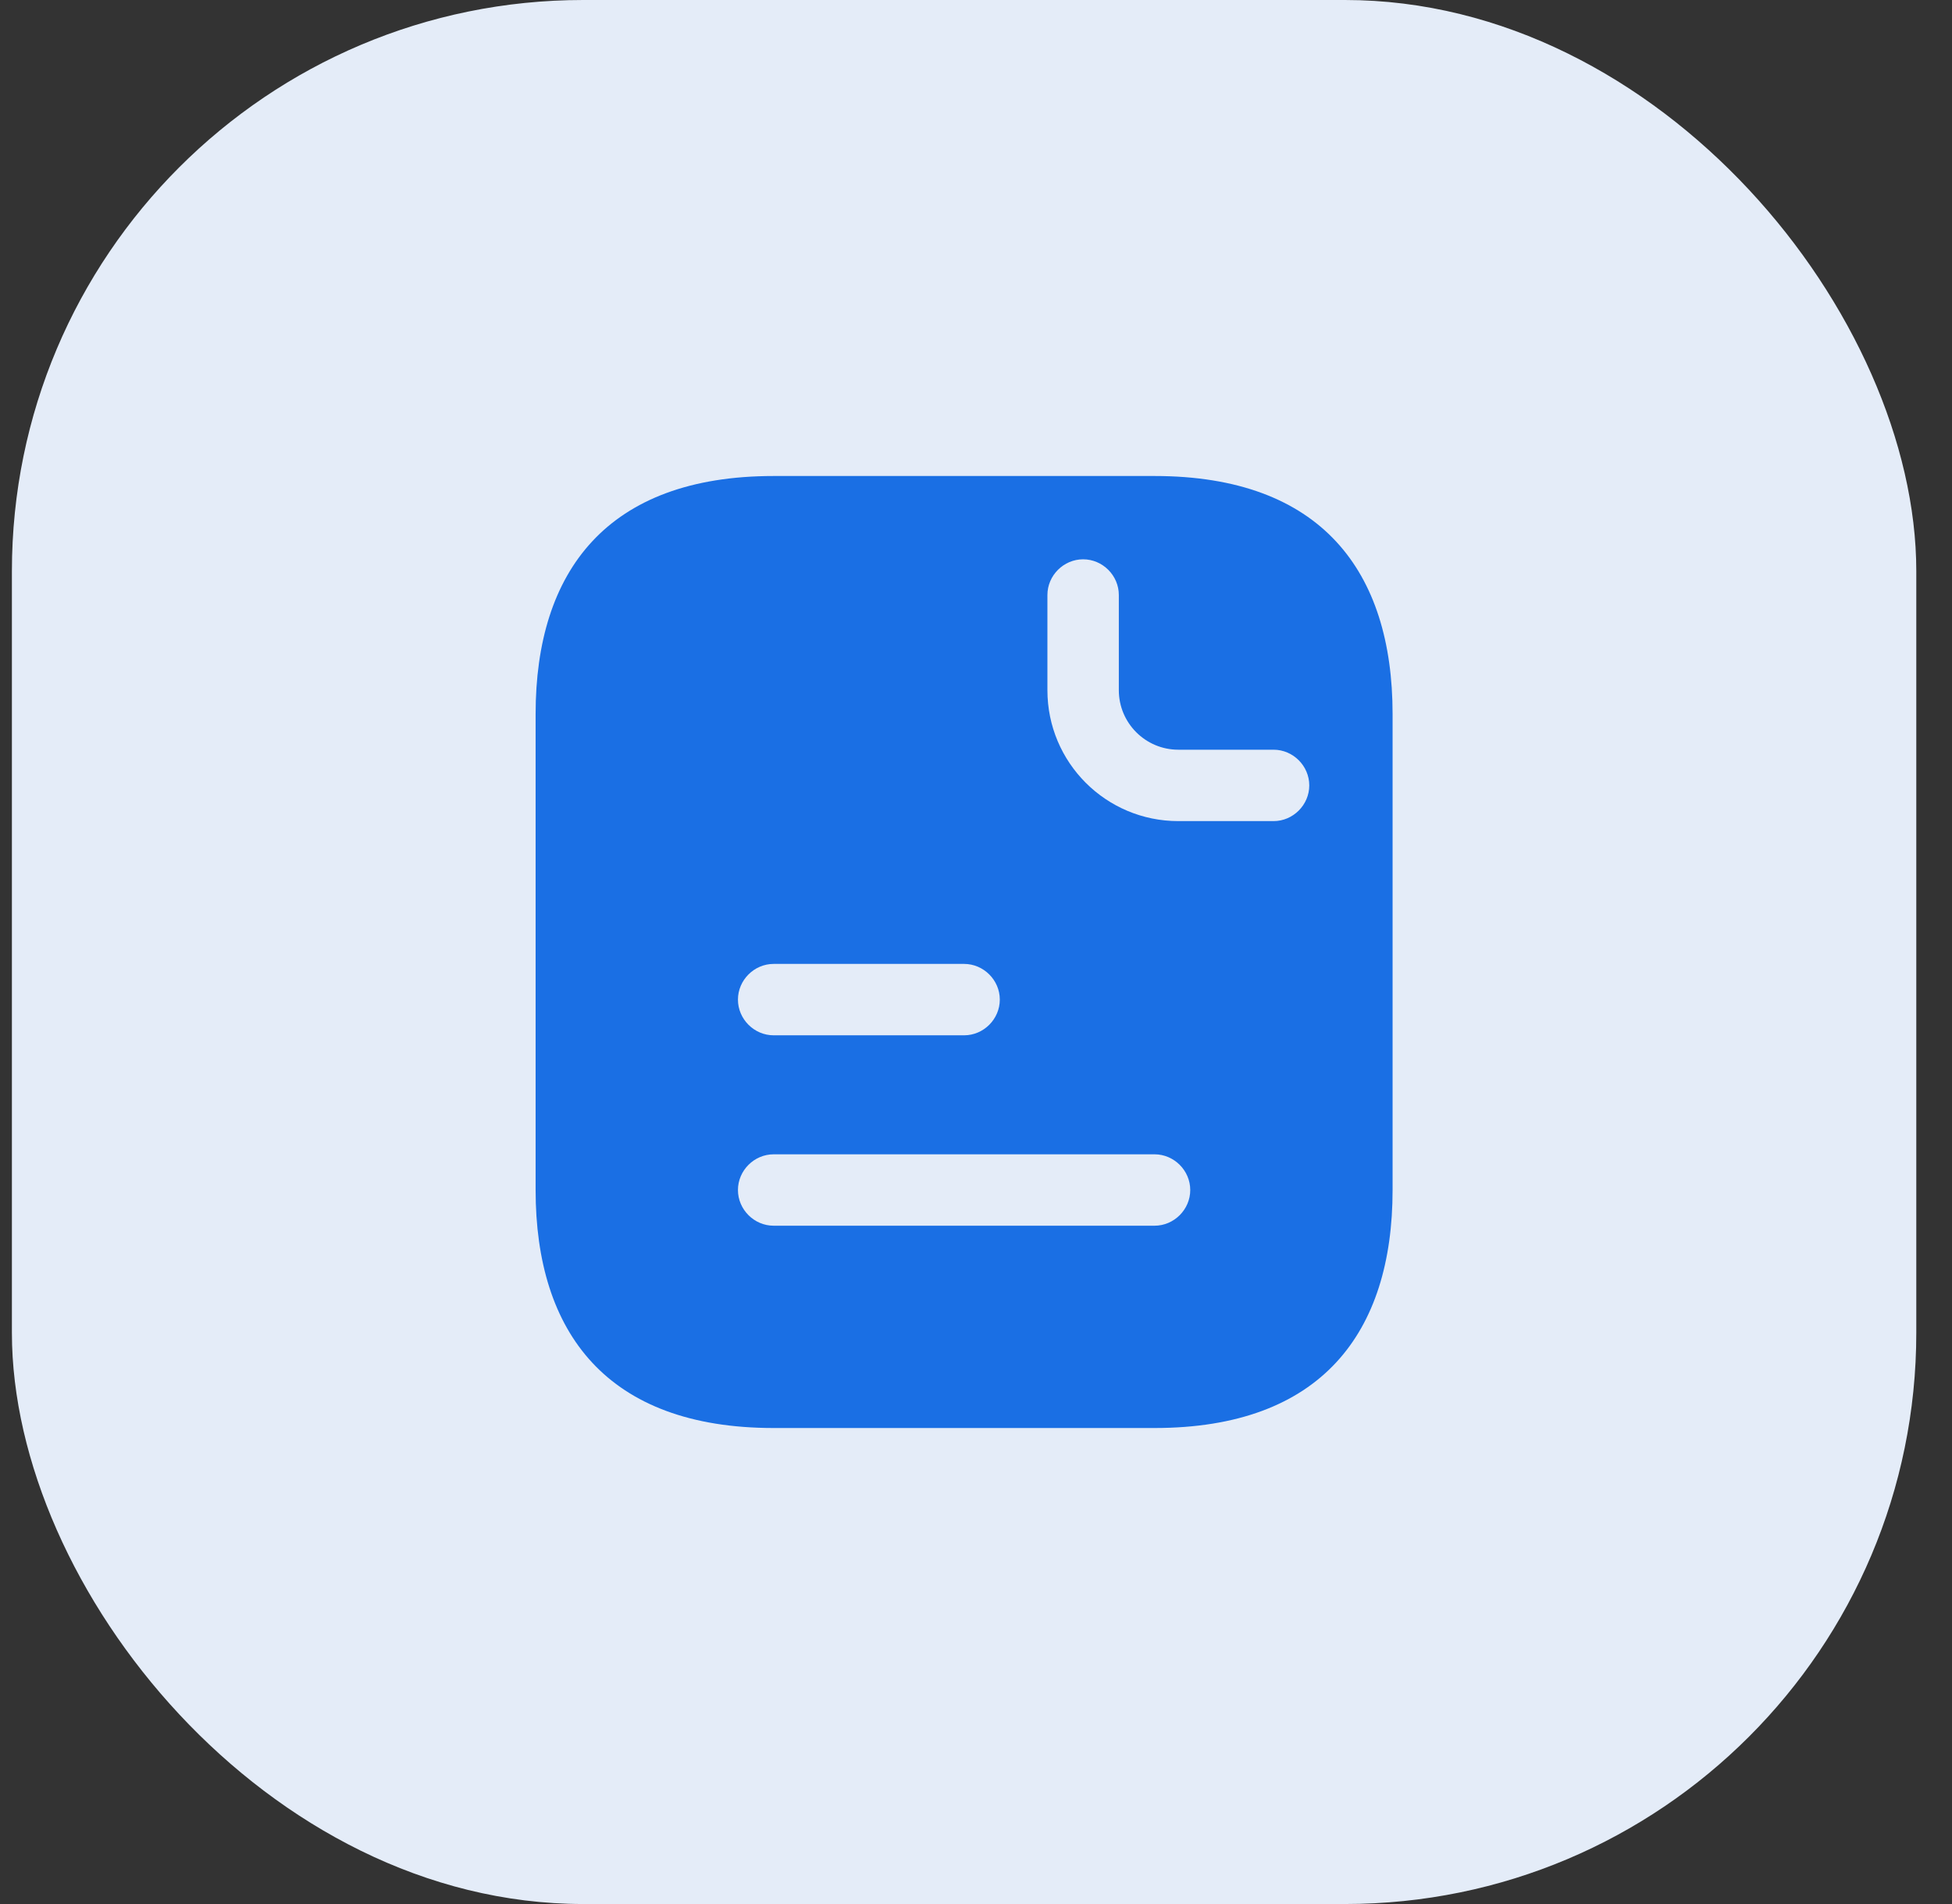
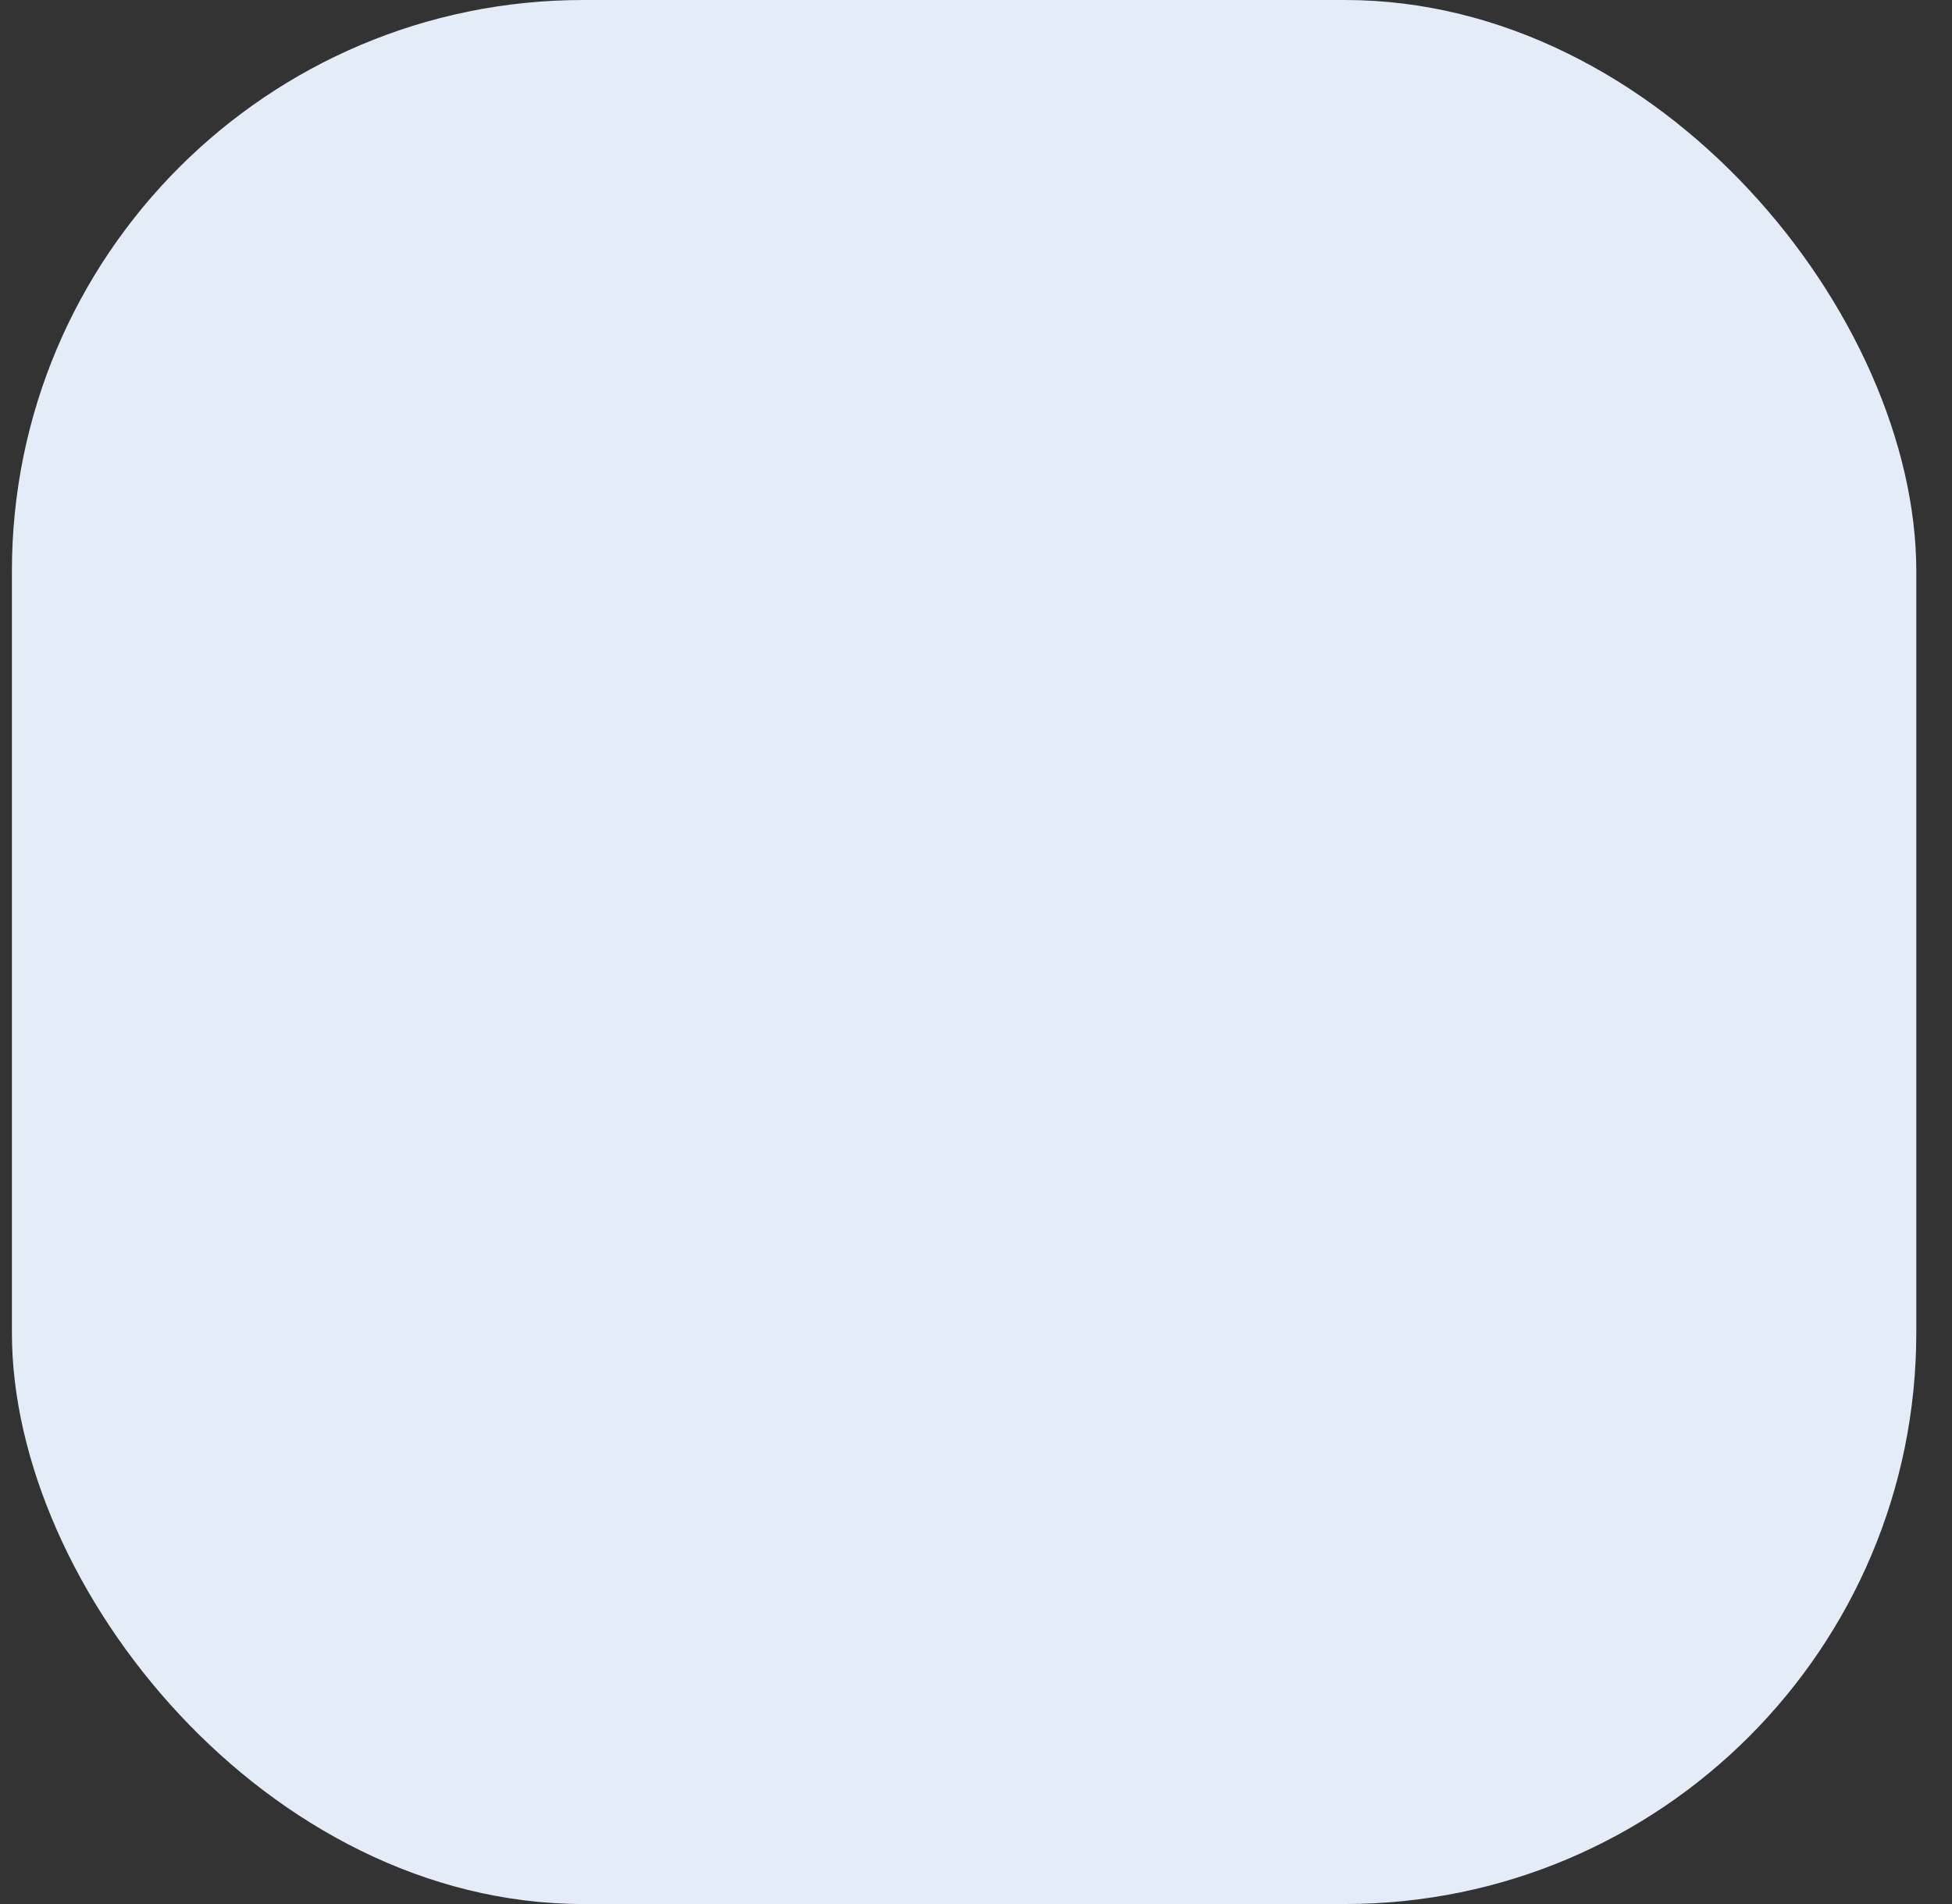
<svg xmlns="http://www.w3.org/2000/svg" width="41" height="40" viewBox="0 0 41 40" fill="none">
  <rect x="0" y="0" width="41" height="40" fill="#333333" stroke="none" />
  <rect x="0.25" width="40" height="40" rx="12" fill="#E4ECF8" />
-   <path d="M24.25 10H16.25C12.75 10 11.25 12 11.25 15V25C11.25 28 12.75 30 16.25 30H24.25C27.75 30 29.25 28 29.25 25V15C29.25 12 27.75 10 24.25 10ZM16.25 20.25H20.25C20.66 20.25 21 20.59 21 21C21 21.41 20.66 21.75 20.25 21.75H16.25C15.84 21.75 15.5 21.41 15.5 21C15.5 20.59 15.84 20.25 16.25 20.25ZM24.25 25.75H16.25C15.84 25.75 15.5 25.41 15.5 25C15.5 24.59 15.84 24.25 16.25 24.25H24.25C24.66 24.25 25 24.59 25 25C25 25.41 24.66 25.75 24.25 25.75ZM26.75 17.25H24.75C23.23 17.25 22 16.02 22 14.5V12.5C22 12.09 22.34 11.75 22.75 11.75C23.16 11.75 23.5 12.09 23.5 12.5V14.5C23.5 15.19 24.06 15.75 24.75 15.75H26.75C27.16 15.75 27.5 16.09 27.5 16.5C27.5 16.91 27.16 17.25 26.75 17.25Z" fill="#1A6FE4" />
</svg>